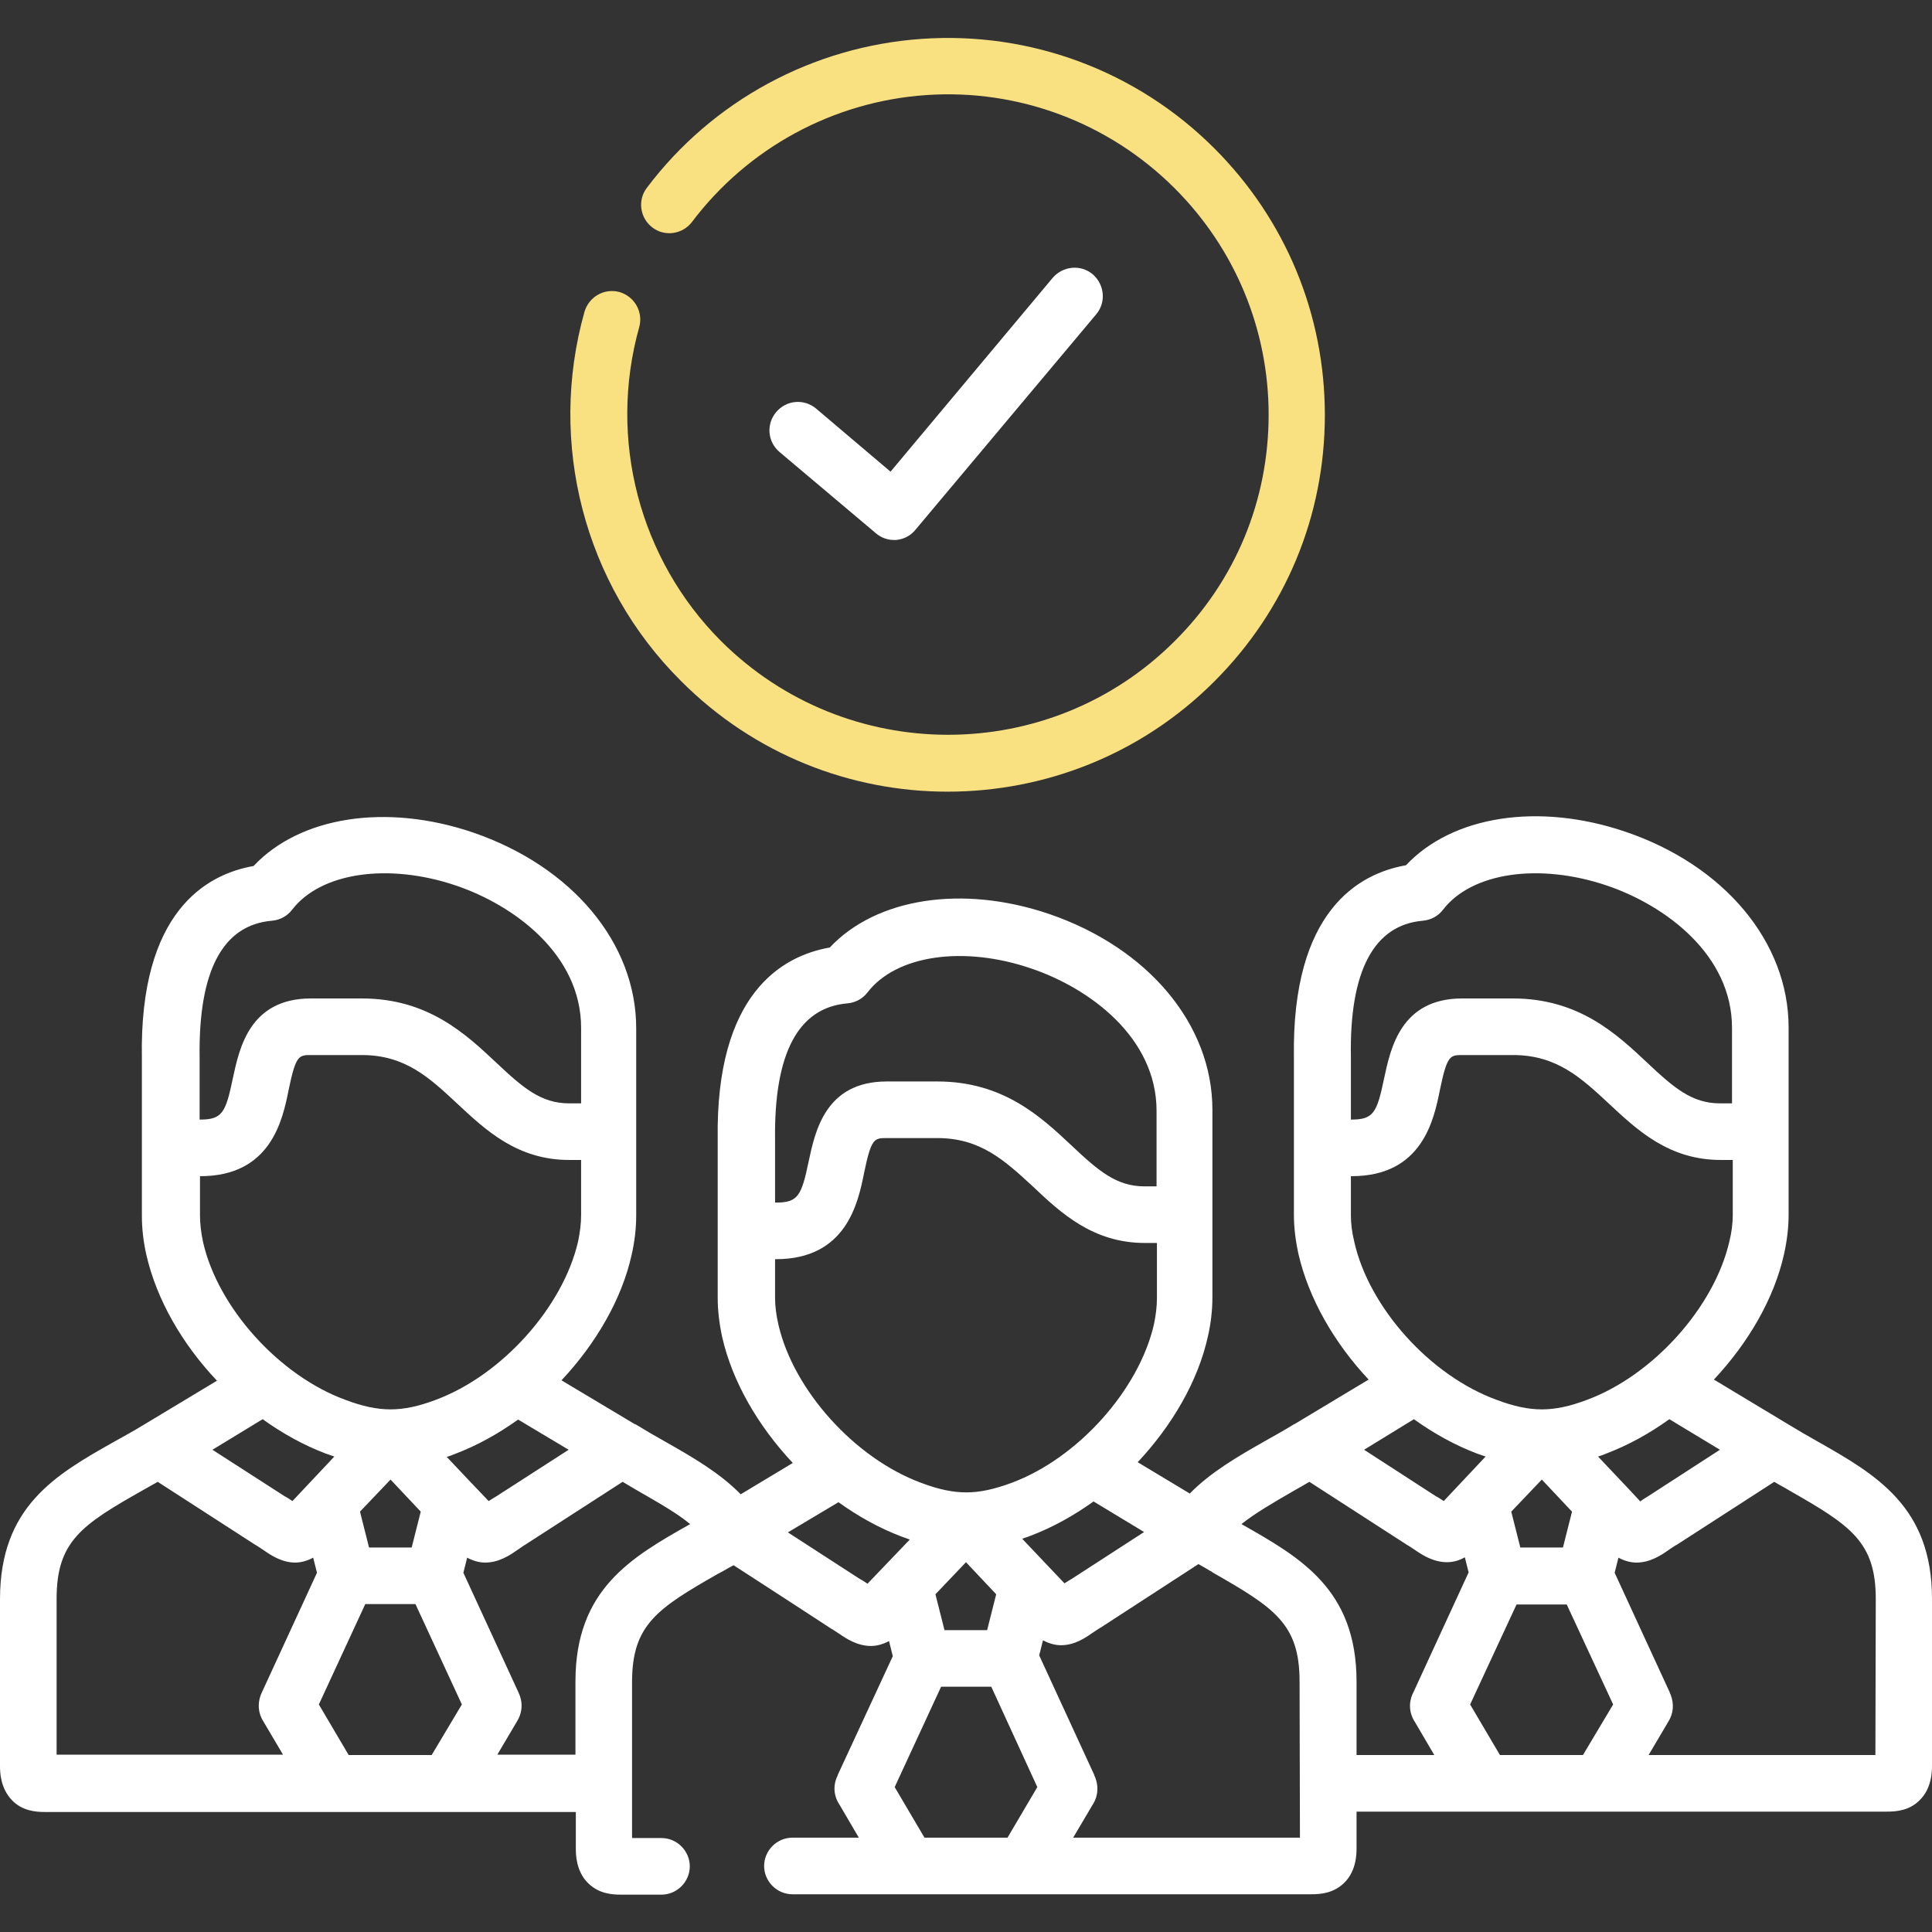
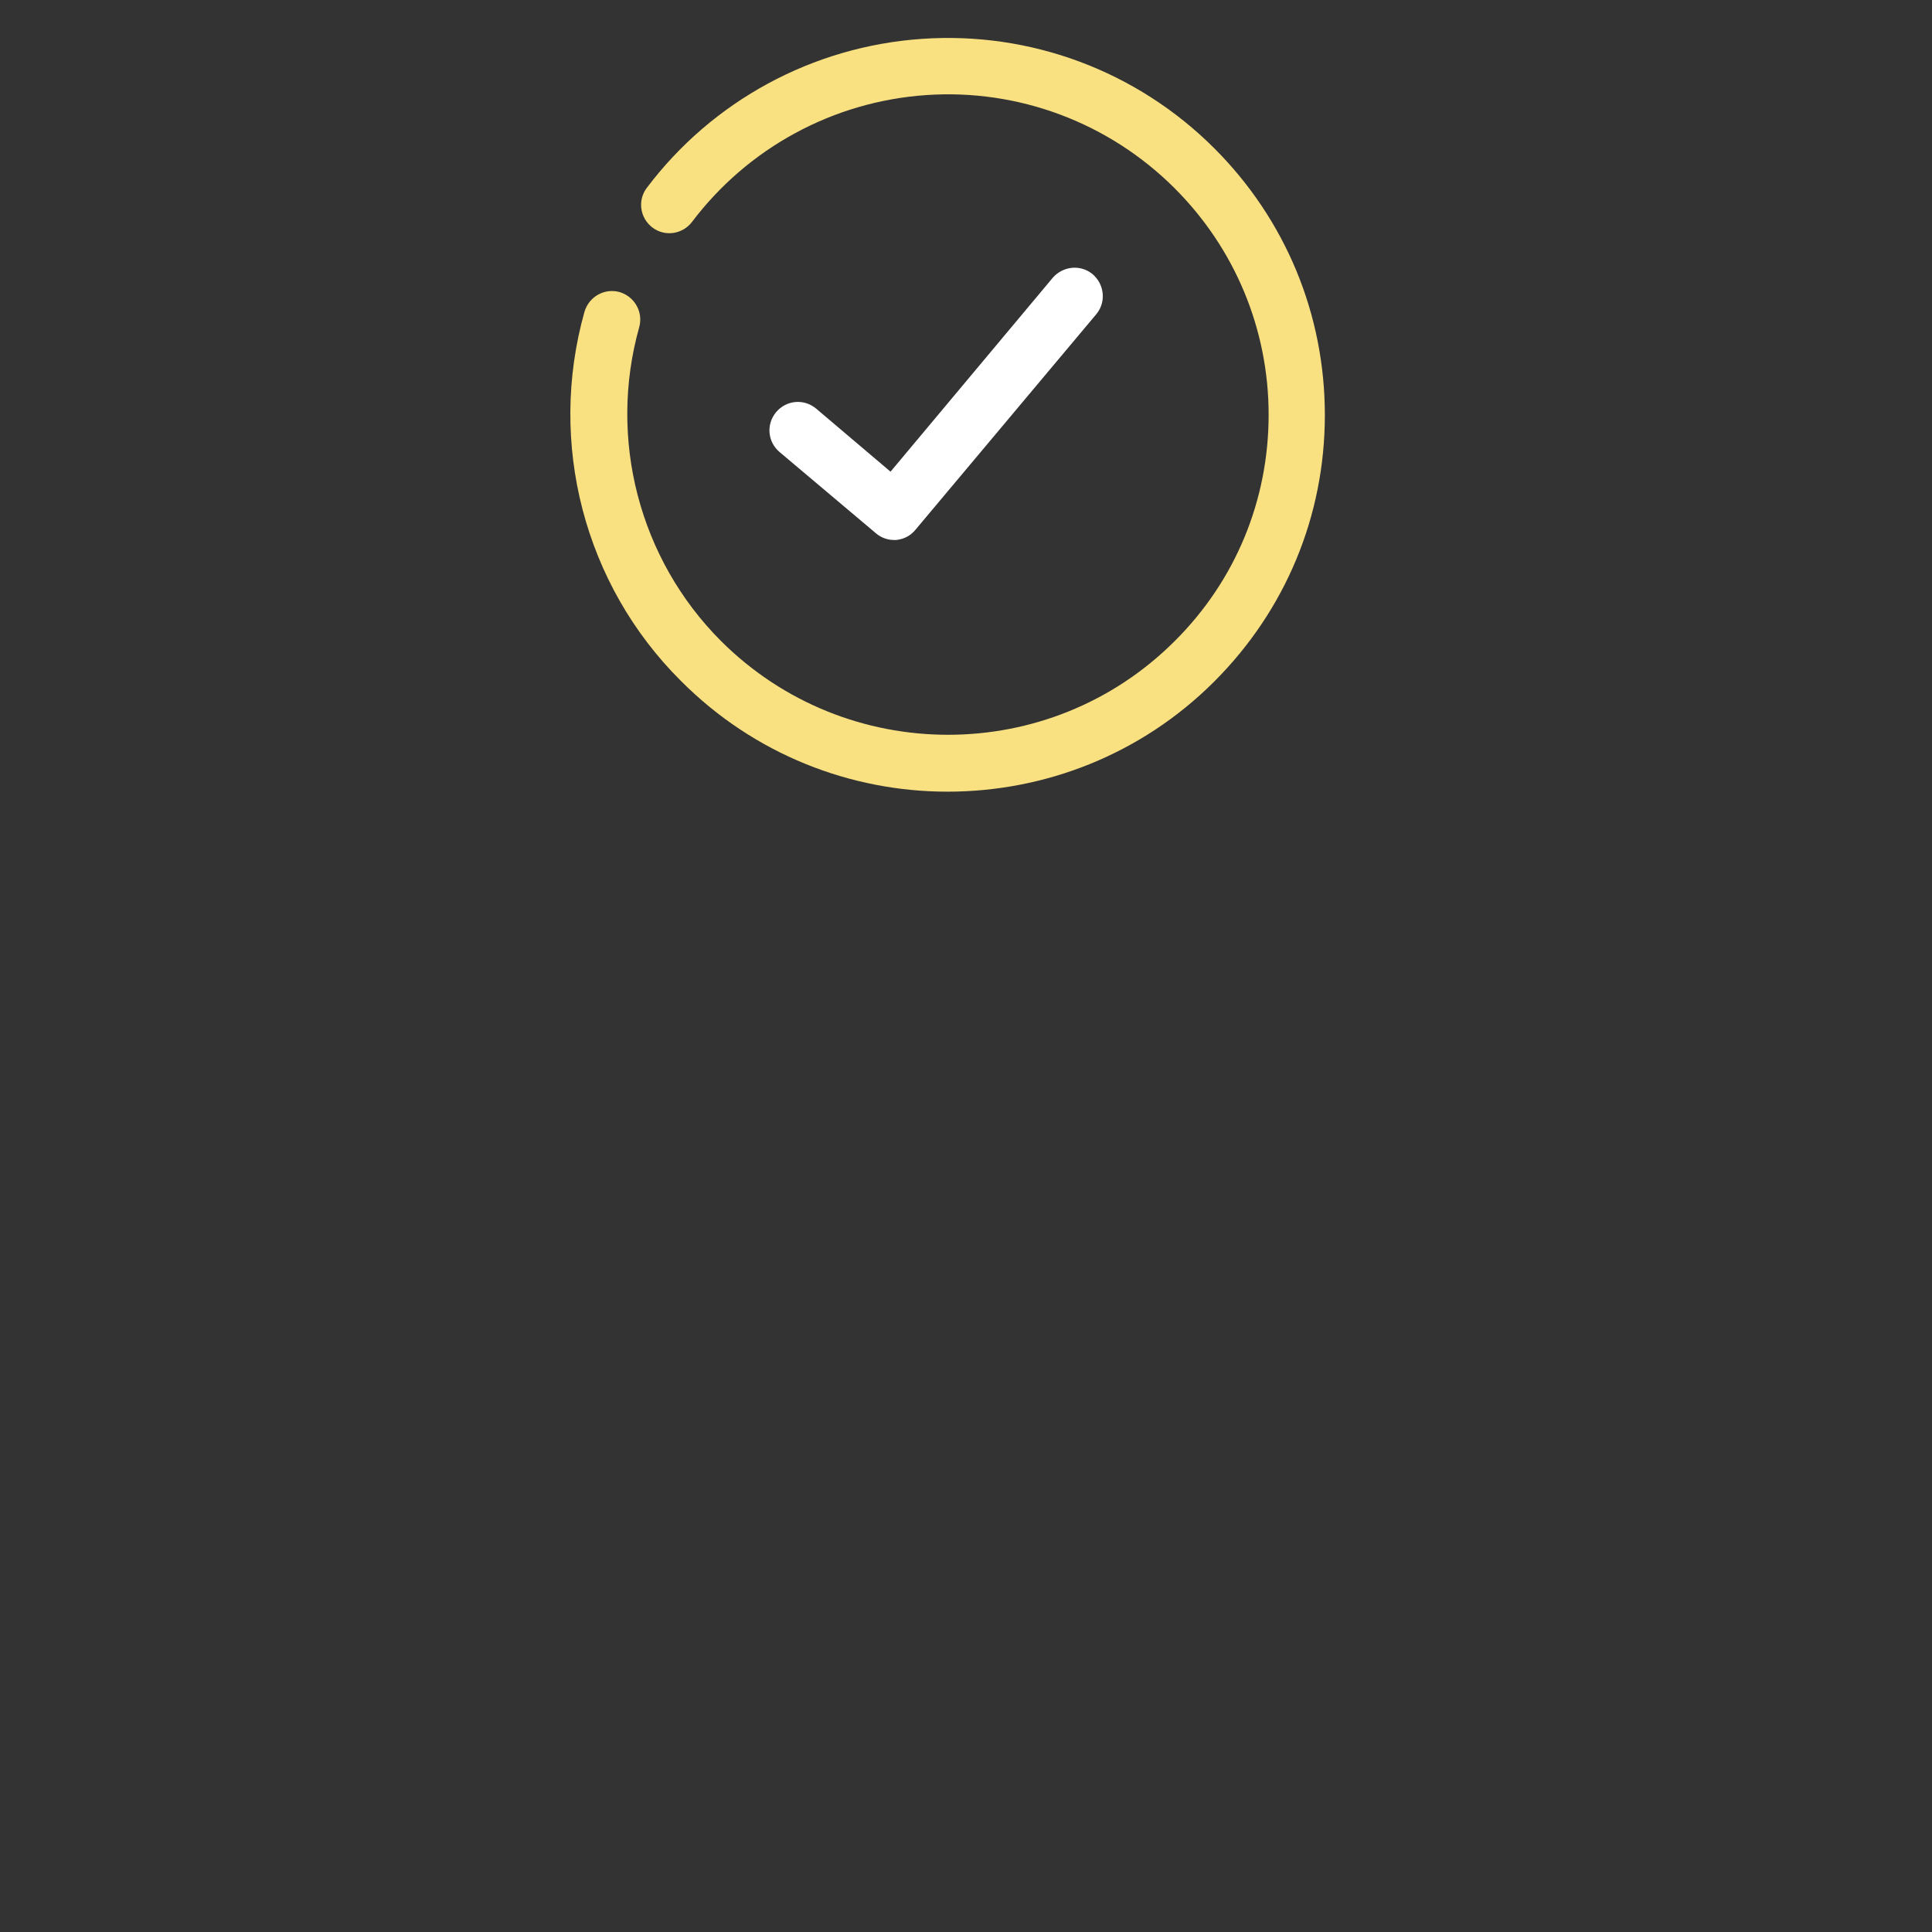
<svg xmlns="http://www.w3.org/2000/svg" id="Capa_1" x="0px" y="0px" viewBox="0 0 512 512" style="enable-background:new 0 0 512 512;" xml:space="preserve">
  <rect x="0" y="0" width="512" height="512" fill="#333333" stroke="none" />
  <style type="text/css"> .st0{fill:#FFFFFF;} .st1{fill:#F9E081;} </style>
  <g>
    <path class="st0" d="M232.1,141.3c1.4,1.2,3.1,1.8,4.8,1.8c0.2,0,0.4,0,0.6,0c2-0.2,3.8-1.1,5.1-2.7l47.9-57.1 c2.7-3.2,2.2-7.9-0.9-10.6c-3.2-2.7-7.9-2.2-10.6,0.9L236,125l-19.7-16.7c-3.2-2.7-7.9-2.3-10.6,0.9c-2.7,3.2-2.3,7.9,0.9,10.6 L232.1,141.3z" />
    <path class="st1" d="M251.1,209.8c25.6,0,51.2-9.7,70.7-29.2c18.9-18.9,29.3-43.9,29.3-70.6c0-26.7-10.4-51.8-29.3-70.7 c-20.5-20.5-48.7-31-77.5-29c-28.9,2-55.5,16.4-72.9,39.5c-2.5,3.3-1.8,8,1.5,10.5c3.3,2.5,8,1.8,10.5-1.5 c14.8-19.6,37.4-31.9,62-33.6c24.5-1.7,48.5,7.3,65.9,24.7c16,16,24.9,37.4,24.9,60c0,22.7-8.8,44-24.9,60 c-33.1,33.1-87,33.1-120.2,0c-21.7-21.7-30-53.6-21.7-83.2c1.1-4-1.2-8.1-5.2-9.3c-4-1.1-8.1,1.2-9.3,5.2 c-9.8,34.8-0.1,72.3,25.5,97.8C199.9,200,225.5,209.8,251.1,209.8L251.1,209.8z" />
-     <path class="st0" d="M481.5,381.9c-2.5-1.4-5.1-2.9-7.7-4.5l-19.6-11.8c9.1-9.7,16-21.5,18.6-33.3c0.8-3.6,1.2-7.1,1.2-10.4v-49.6 c0-22.6-17-43-43.3-51.9c-23-7.8-45.8-4.2-58.1,8.9c-12.6,2.2-30.3,12.2-29.7,50.9c0,0.3,0,0.6,0,0.8v40.9c0,3.3,0.4,6.8,1.2,10.4 c2.7,11.8,9.5,23.6,18.6,33.3l-19.3,11.6c-0.1,0.1-0.3,0.2-0.4,0.2c-2.6,1.6-5.1,3-7.6,4.4c-7.4,4.2-14.5,8.3-20.1,14l-13.8-8.3 c9.1-9.7,16-21.5,18.6-33.3c0.8-3.5,1.2-7,1.2-10.4v-22.1c0,0,0,0,0,0v-27.6c0-22.6-17-42.9-43.3-51.9c-23-7.8-45.8-4.2-58.1,8.9 c-12.6,2.2-30.3,12.2-29.7,50.9c0,0.3,0,0.6,0,0.9v9.5v13.5V344c0,3.2,0.4,6.7,1.2,10.4c2.7,11.8,9.5,23.5,18.7,33.3l-13.8,8.3 c-5.6-5.7-12.7-9.8-20.1-14c-2.5-1.4-5.1-2.9-7.7-4.5l-0.2-0.1c0,0,0,0-0.1,0l-19.4-11.6c9.1-9.7,16-21.5,18.6-33.3 c0.8-3.5,1.2-7,1.2-10.4V300v-8.4v-19.1c0-22.6-17-42.9-43.3-51.9c-23-7.8-45.8-4.2-58.1,8.9c-12.6,2.2-30.3,12.2-29.6,50.9 c0,0.4,0,0.6,0,0.9v9.5v13.5v17.9c0,3.4,0.4,6.9,1.2,10.4c2.7,11.8,9.5,23.6,18.7,33.3l-19.6,11.8c-2.6,1.6-5.2,3-7.7,4.4 C14.8,390.8,0,399.2,0,423.8v44.1c0,1.5,0,6,3.3,9.3c2.7,2.7,6.1,3,8.7,3c0.4,0,0.7,0,1.1,0c0.4,0,0.7,0,1.1,0h74c0,0,0,0,0,0 s0,0,0,0h15.3h0h15.3c0,0,0,0,0,0s0,0,0,0h33.8v9.6c0,1.5,0,6.1,3.3,9.3c2.8,2.7,6.1,3,8.6,3c0.4,0,0.7,0,1.1,0c0.4,0,0.7,0,1.1,0 h8.6c4.1,0,7.5-3.4,7.5-7.5s-3.4-7.5-7.5-7.5h-7.8v-6.9v-15v-19.4c0-15.2,6.6-19.5,22.9-28.8c0.3-0.1,0.5-0.3,0.8-0.4 c1-0.6,2.1-1.2,3.2-1.8l12.5,8.1l12.9,8.4c0.1,0.1,0.2,0.1,0.3,0.2c0.9,0.5,1.7,1.1,2.5,1.6c1.6,1.1,4.6,3.1,8.2,3.1 c1.5,0,3.1-0.4,4.8-1.3l1,4L222,470.4c0,0,0,0,0,0.1c-1.3,2.6-1.1,5.4,0.5,7.8l5.1,8.7h-17.6c-4.1,0-7.5,3.4-7.5,7.5 s3.4,7.5,7.5,7.5h30.7h0h104.6c0.4,0,0.8,0,1.1,0c0.3,0,0.7,0,1.1,0c2.6,0,5.9-0.3,8.7-3c3.3-3.2,3.3-7.8,3.3-9.3v-9.6h64.3h0h74.1 c0.4,0,0.8,0,1.1,0c0.3,0,0.7,0,1.1,0c2.5,0,5.9-0.3,8.6-3c3.3-3.2,3.3-7.8,3.3-9.3v-44.1C512,399.3,497.2,390.8,481.5,381.9 L481.5,381.9z M150.7,384.2l-19.1,12.3c-0.8,0.5-1.5,0.9-2.1,1.3l-4.1-4.3c-0.1-0.1-0.1-0.2-0.2-0.2l-6.8-7.2 c0.7-0.2,1.5-0.5,2.2-0.8c5.8-2.2,11.4-5.3,16.7-9.1L150.7,384.2z M72.1,244c2.1-0.2,4-1.2,5.3-2.9c7.6-9.9,25.5-12.5,43.5-6.4 c15.3,5.2,33.1,18.2,33.1,37.7v19.1v0.9h-3.2c-7.4,0-12.2-4.1-19.3-10.8c-8.1-7.6-18.1-17-35.6-17H82.4c-16.3,0-19,13.3-20.7,21.2 c-1.9,9.1-2.8,10.9-8.7,10.9h-0.1v-6v-9.5c0-0.3,0-0.6,0-1.1C52.6,257.3,59,245.1,72.1,244L72.1,244z M53.8,329.1 c-0.5-2.4-0.8-4.7-0.8-7v-10.4h0.1c18.7,0,21.8-14.9,23.4-22.9c1.9-9.2,2.7-9.2,6-9.2h13.4c11.5,0,17.9,6,25.3,12.9 c7.5,7,15.9,14.9,29.6,14.9h3.2v14.6c0,2.3-0.3,4.6-0.8,7c-4,17.4-20.2,35.5-37.8,42c-4.5,1.7-8.3,2.5-11.9,2.5s-7.4-0.8-11.9-2.5 C74,364.6,57.7,346.5,53.8,329.1L53.8,329.1z M111.5,400.6l-2.4,9.5H97.8l-2.4-9.5l8.1-8.5L111.5,400.6z M69.6,376.1 c5.3,3.8,10.9,6.9,16.7,9.1c0.8,0.3,1.5,0.5,2.3,0.8l-11.1,11.8c-0.6-0.4-1.3-0.9-2.1-1.3l-19.1-12.3L69.6,376.1z M69.8,456.2 l5.2,8.8H15v-41.3c0-15.2,6.6-19.6,22.9-28.8c1.3-0.7,2.6-1.5,3.9-2.2l25.4,16.4c0.1,0.1,0.2,0.1,0.3,0.2c0.9,0.5,1.7,1.1,2.5,1.6 c1.7,1.2,4.7,3.2,8.2,3.2c1.5,0,3.1-0.4,4.8-1.3l1,4l-14.6,31.7C68.2,451,68.3,453.9,69.8,456.2L69.8,456.2z M114.4,465.1h-11 c0,0,0,0,0,0h-11l-7.9-13.4l12.3-26.6h13.3l12.3,26.6L114.4,465.1z M152.5,445.6v19.4h-20.7l5.2-8.8c1.5-2.4,1.6-5.2,0.4-7.7 l-14.6-31.7l1-4c1.7,0.9,3.3,1.3,4.8,1.3c3.6,0,6.6-2,8.3-3.2c0.8-0.5,1.5-1.1,2.4-1.6c0.1-0.1,0.2-0.1,0.3-0.2l25.4-16.4 c1.3,0.8,2.6,1.5,3.9,2.3c5.9,3.4,10.5,6,14,8.9C167.3,412.7,152.5,421.2,152.5,445.6z M455.8,384.2l-19,12.3 c-0.8,0.5-1.5,0.9-2.1,1.4l-4.1-4.4c-0.1-0.1-0.2-0.2-0.3-0.3l-6.8-7.2c0.7-0.2,1.5-0.5,2.2-0.8c5.8-2.2,11.4-5.3,16.7-9.1 L455.8,384.2z M377.1,244c2.1-0.2,4-1.2,5.3-2.9c7.6-9.9,25.5-12.5,43.5-6.4c15.3,5.2,33.1,18.2,33.1,37.7v20h-3.2 c-7.4,0-12.2-4.1-19.3-10.8c-8.1-7.6-18.1-17-35.6-17h-13.4c-16.3,0-19,13.3-20.7,21.2c-1.9,9.1-2.8,10.9-8.7,10.9H358v-15.5 c0-0.3,0-0.6,0-1.1C357.6,257.3,364.1,245.1,377.1,244L377.1,244z M358.9,329.1c-0.6-2.5-0.9-4.8-0.9-7v-10.4h0.2 c18.7,0,21.8-14.9,23.4-22.9c1.9-9.2,2.7-9.2,6-9.2H401c11.5,0,18,6,25.4,12.9c7.5,7,15.9,14.9,29.6,14.9h3.2v14.6 c0,2.2-0.3,4.6-0.9,7c-4,17.4-20.2,35.5-37.8,42c-4.5,1.7-8.3,2.5-11.9,2.5c-3.6,0-7.4-0.8-11.9-2.5 C379,364.6,362.8,346.5,358.9,329.1L358.9,329.1z M416.6,400.6l-2.4,9.5h-11.3l-2.4-9.5l8.1-8.5L416.6,400.6z M374.7,376.1 c5.3,3.8,10.9,6.9,16.7,9.1c0.8,0.3,1.5,0.5,2.3,0.8l-11.1,11.8c-0.6-0.4-1.3-0.9-2.1-1.3l-19-12.3L374.7,376.1z M303.2,406 l-19,12.3c-0.8,0.5-1.5,0.9-2.1,1.3l-11.2-11.8c0.7-0.3,1.5-0.5,2.2-0.8c5.8-2.2,11.4-5.3,16.7-9.1L303.2,406z M224.6,265.9 c2.1-0.2,4-1.2,5.3-2.9c7.6-9.9,25.5-12.5,43.5-6.3c15.3,5.2,33.1,18.2,33.1,37.7v19.1c0,0,0,0,0,0v0.9h-3.2 c-7.4,0-12.2-4.1-19.3-10.8c-8.1-7.6-18.1-17-35.6-17H235c-16.3,0-19,13.3-20.7,21.2c-1.9,9.1-2.8,10.9-8.7,10.9h-0.2v-6v-9.5 c0-0.3,0-0.6,0-1.1C205.1,279.2,211.5,267,224.6,265.9L224.6,265.9z M206.3,351.1c-0.6-2.6-0.9-5-0.9-7.1v-10.3h0.2 c18.7,0,21.8-14.9,23.4-22.9c1.9-9.2,2.7-9.2,6-9.2h13.4c11.5,0,17.9,6,25.4,12.9c7.4,7,15.9,14.9,29.6,14.9h3.2V344 c0,2.3-0.3,4.6-0.8,7c-4,17.4-20.2,35.5-37.8,42c-4.6,1.7-8.4,2.5-11.9,2.5c-3.6,0-7.4-0.8-11.9-2.5 C226.5,386.5,210.3,368.4,206.3,351.1L206.3,351.1z M264,422.5l-2.4,9.5h-11.3l-2.4-9.5l8.1-8.5L264,422.5z M229.9,419.7 c-0.6-0.4-1.3-0.9-2.1-1.3l-19-12.3l13.4-8c5.3,3.8,10.9,6.9,16.7,9.1c0.8,0.3,1.5,0.5,2.2,0.8L229.9,419.7z M267,487h-22 l-7.9-13.4l12.3-26.6h13.3l12.2,26.6L267,487z M344.5,487h-60.1l5.2-8.8c1.5-2.3,1.6-5.2,0.4-7.7c0,0,0,0,0-0.1l-14.6-31.7l1-4 c1.7,0.9,3.3,1.3,4.8,1.3c3.6,0,6.5-2,8.2-3.2c0.8-0.5,1.6-1.1,2.5-1.6c0.1-0.1,0.2-0.1,0.3-0.2l25.4-16.5c1.1,0.6,2.1,1.2,3.1,1.8 c0.3,0.1,0.5,0.3,0.8,0.5c16.3,9.3,22.9,13.6,22.9,28.8L344.5,487z M375,456.4l5.1,8.7h-20.6v-19.4c0-24.5-14.8-32.9-30.5-41.8 c0,0,0,0,0,0c3.5-2.8,8.1-5.5,14-8.9c1.3-0.7,2.6-1.5,4-2.3l25.4,16.4c0.1,0.1,0.2,0.1,0.3,0.2c0.9,0.5,1.7,1.1,2.5,1.6 c1.6,1.1,4.6,3.1,8.3,3.1c1.5,0,3.1-0.4,4.7-1.3l1,4l-14.6,31.7c0,0,0,0,0,0C373.2,451.1,373.4,454,375,456.4L375,456.4z M419.5,465.1h-22l-7.9-13.4l12.3-26.5h13.3l12.3,26.5L419.5,465.1z M497,465.1h-60.1l5.2-8.8c1.4-2.2,1.6-4.8,0.6-7.3 c-0.1-0.1-0.1-0.3-0.2-0.5l-14.6-31.7l1-4c1.7,0.9,3.3,1.3,4.8,1.3c3.6,0,6.6-2,8.3-3.2c0.8-0.5,1.5-1.1,2.5-1.6 c0.1-0.1,0.2-0.1,0.3-0.2l25.4-16.4c1.3,0.8,2.7,1.5,4,2.3c16.3,9.3,22.9,13.6,22.9,28.8L497,465.1z" />
  </g>
</svg>